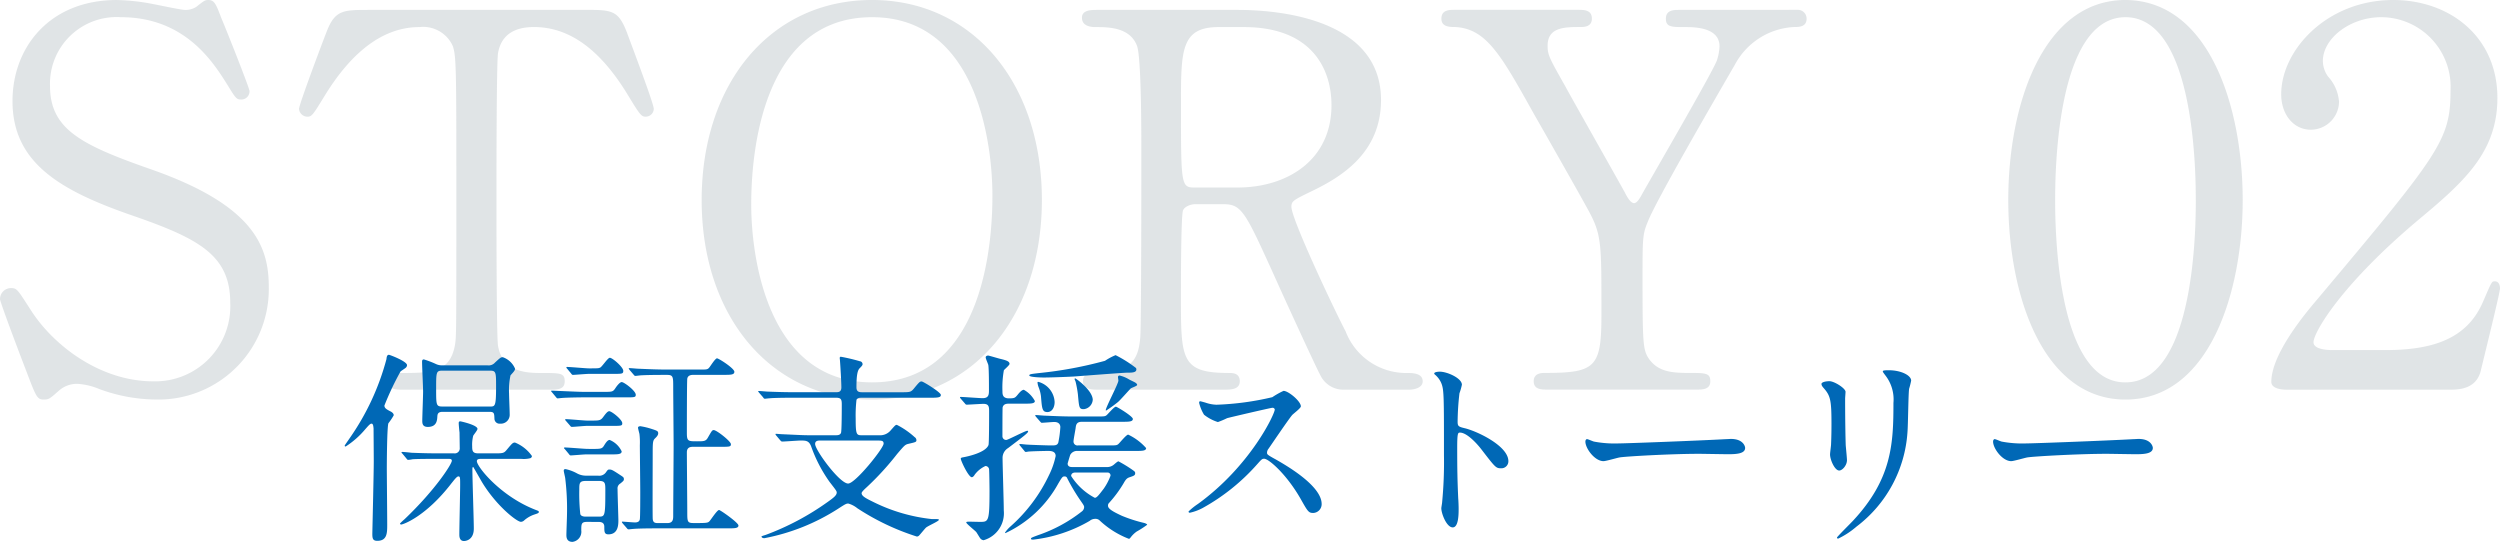
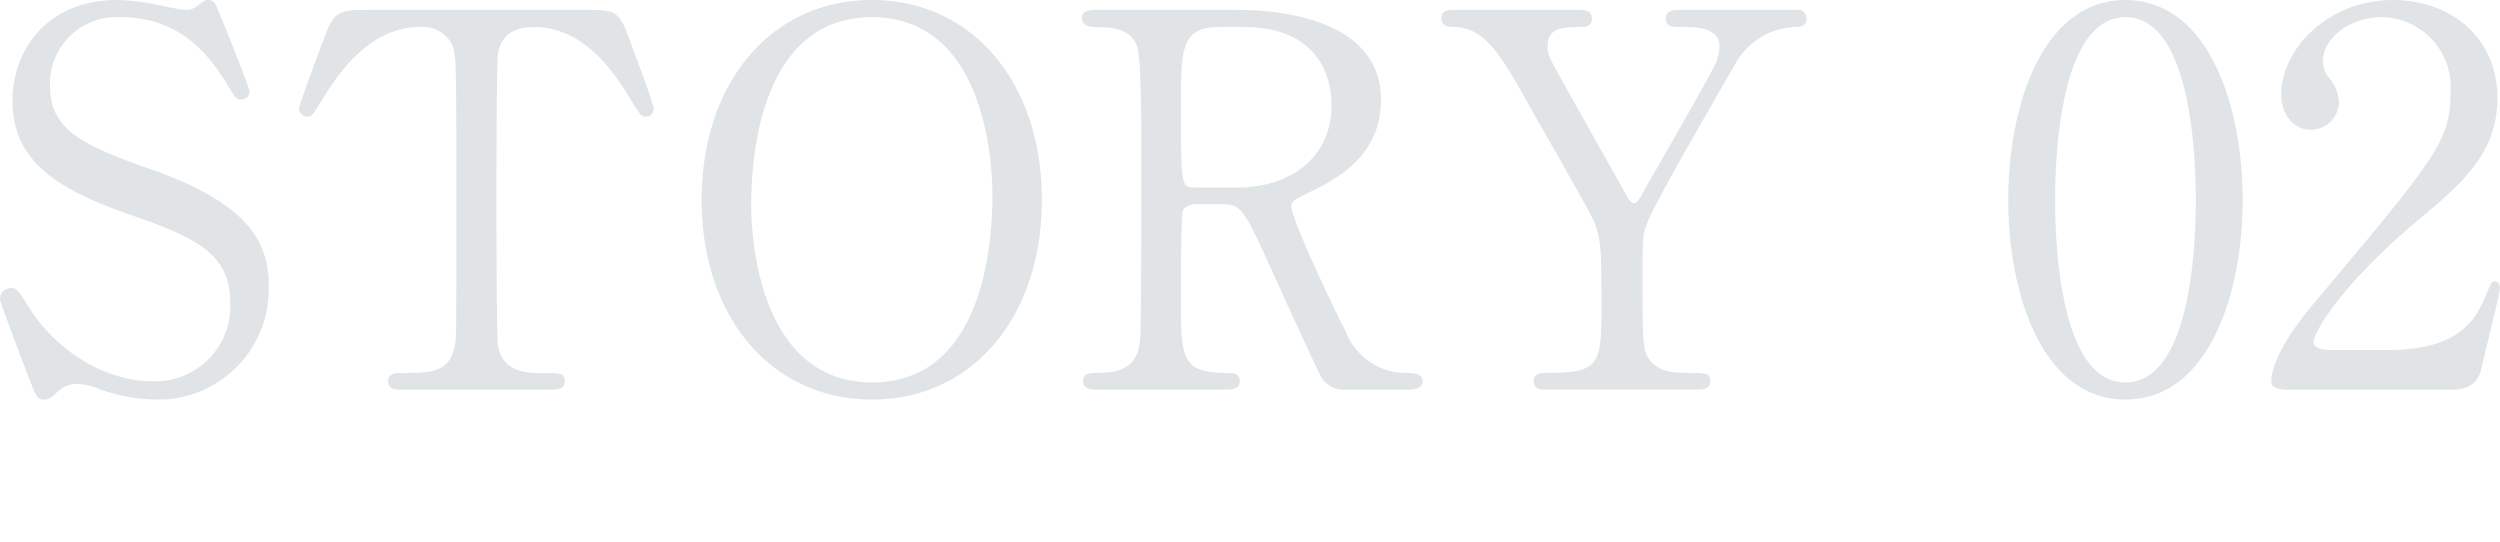
<svg xmlns="http://www.w3.org/2000/svg" width="220.754" height="47.848" viewBox="0 0 220.754 47.848">
  <g id="グループ_1" data-name="グループ 1" transform="translate(-572.966 -265.592)">
    <path id="パス_3" data-name="パス 3" d="M4.83.874c.46,0,.552-.092,1.334-.782a2.377,2.377,0,0,1,1.748-.6,6,6,0,0,1,1.84.46,14.781,14.781,0,0,0,4.968.92A9.753,9.753,0,0,0,24.7-9.062c0-3.542-1.242-7.222-10.534-10.442C8.142-21.62,5.382-23,5.382-26.818a5.884,5.884,0,0,1,6.256-6.072c5.658,0,8.142,3.956,9.384,5.934.736,1.2.828,1.334,1.2,1.334A.724.724,0,0,0,23-26.358c0-.276-2.162-5.7-2.484-6.44-.46-1.2-.6-1.61-1.15-1.61-.322,0-.414.092-1.058.6a1.749,1.749,0,0,1-1.012.276c-.322,0-2.254-.414-2.76-.506a18.17,18.17,0,0,0-3.266-.368c-5.888,0-9.2,4.14-9.2,8.924,0,5.474,4.232,7.912,10.626,10.12,5.842,2.024,8.6,3.5,8.6,7.682A6.629,6.629,0,0,1,14.49-.736c-4.646,0-8.786-3.128-10.81-6.3-1.1-1.7-1.2-1.932-1.7-1.932A.973.973,0,0,0,.966-8c0,.276,1.978,5.474,2.3,6.3C4.14.6,4.232.874,4.83.874ZM33.58-33.534c-2.3,0-3.036,0-3.772,1.932-.368.92-2.438,6.44-2.438,6.808a.747.747,0,0,0,.736.69c.414,0,.506-.184,1.61-1.978,1.886-3.036,4.6-5.934,8.28-5.934A2.869,2.869,0,0,1,40.94-30.36c.322.874.322,2.116.322,13.478,0,12.236,0,12.282-.138,13.018-.46,2.392-2.162,2.392-4.876,2.392-.276,0-1.012,0-1.012.736S35.926,0,36.57,0H49.45c.736,0,1.38,0,1.38-.736s-.368-.736-2.07-.736c-1.242,0-3.4-.046-3.818-2.392-.138-.782-.138-11.408-.138-12.7,0-1.932,0-12.328.138-13.156.276-1.564,1.38-2.3,3.174-2.3,3.128,0,5.842,1.978,8.28,5.98,1.058,1.748,1.2,1.932,1.564,1.932a.708.708,0,0,0,.736-.69c0-.46-1.978-5.658-2.346-6.67-.782-2.07-1.334-2.07-3.818-2.07Zm59.386,16.79c0-10.4-6.164-17.664-15-17.664-8.924,0-15.042,7.314-15.042,17.664S69.092.874,77.97.874,92.966-6.44,92.966-16.744Zm-15,16.1C68.632-.644,67.3-11.914,67.3-16.33c0-3.036.368-16.56,10.672-16.56,9.43,0,10.626,11.5,10.626,15.732C88.6-14.03,88.228-.644,77.97-.644Zm19.918-32.89c-.552,0-1.38,0-1.38.69,0,.828.966.828,1.242.828,1.058,0,3.036,0,3.634,1.7.368,1.15.368,7.59.368,9.292,0,2.162,0,14.812-.092,16.376-.138,1.7-.6,3.174-3.772,3.174-.644,0-1.288,0-1.288.736,0,.644.69.736,1.15.736h11.362c.506,0,1.334,0,1.334-.736s-.644-.736-.966-.736c-4.232,0-4.232-1.2-4.232-6.762,0-1.058,0-7.13.184-7.59.138-.368.736-.552,1.058-.552h2.53c1.61,0,1.932.736,4.462,6.3.506,1.15,3.772,8.28,4.048,8.74A2.253,2.253,0,0,0,119.692,0h5.75c.23,0,1.15-.092,1.15-.736,0-.736-.92-.736-1.38-.736a5.73,5.73,0,0,1-5.428-3.68C118.864-6.9,115-15.042,115-16.146c0-.506.184-.6,1.794-1.38,2.576-1.242,6.118-3.358,6.118-8.05,0-7.728-10.488-7.958-12.7-7.958Zm12.926,1.518c5.98,0,7.728,3.68,7.728,6.9,0,4.784-3.818,7.268-8.326,7.268H106.49c-1.242,0-1.242-.138-1.242-7.36,0-4.738,0-6.808,3.312-6.808Zm38.456-1.518c-.506,0-1.2,0-1.2.782,0,.736.506.736,1.7.736.782,0,3.036,0,3.036,1.7a4.6,4.6,0,0,1-.23,1.242c-.368,1.012-5.474,9.8-6.486,11.592-.184.322-.506,1.012-.828,1.012s-.644-.6-.828-.966c-.736-1.334-4.462-7.912-5.29-9.43-1.38-2.438-1.518-2.714-1.518-3.5,0-1.656,1.518-1.656,2.944-1.656.23,0,.966,0,.966-.736,0-.782-.69-.782-1.242-.782H129.444c-.506,0-1.2,0-1.2.782,0,.69.644.736,1.2.736,2.76.138,4.048,2.438,6.946,7.636.69,1.2,4.14,7.268,4.784,8.464,1.242,2.254,1.2,2.944,1.2,9.384,0,4.6-.552,5.06-5.014,5.06-.23,0-.966,0-.966.736s.69.736,1.242.736h13.11c.552,0,1.242,0,1.242-.736s-.414-.736-1.978-.736c-1.518,0-2.714-.138-3.5-1.334-.46-.736-.506-1.38-.506-6.946,0-3.588,0-3.956.46-5.06.736-1.886,5.658-10.35,7.728-13.938a6.281,6.281,0,0,1,5.2-3.266c.414,0,1.1,0,1.1-.736a.774.774,0,0,0-.782-.782ZM199-16.744c0-8.1-2.9-17.618-10.35-17.664-7.222,0-10.35,9.108-10.35,17.664,0,8.464,3.082,17.618,10.35,17.618C196.052.874,199-8.6,199-16.744Zm-4.14,0c0,2.392-.092,16.1-6.21,16.1-6.21.046-6.21-14.214-6.21-16.1,0-2.346.092-16.146,6.21-16.146C194.856-32.89,194.856-18.676,194.856-16.744ZM217.258,0c.736,0,2.346,0,2.76-1.656.23-.966,1.7-6.9,1.7-7.268,0-.092,0-.644-.46-.644-.276,0-.276.046-1.012,1.748-1.288,3.036-3.956,4.324-8.6,4.324h-4.738c-.184,0-1.656,0-1.656-.69,0-.874,2.484-5.152,9.43-10.948,3.91-3.266,6.808-5.888,6.808-10.626,0-5.428-4.232-8.648-9.2-8.648-5.842,0-9.89,4.416-9.89,8.326,0,1.748,1.058,3.128,2.622,3.128a2.5,2.5,0,0,0,2.484-2.484,3.73,3.73,0,0,0-.966-2.208,2.35,2.35,0,0,1-.46-1.38c0-1.978,2.392-3.864,5.152-3.864A6.147,6.147,0,0,1,217.35-26.4c0,4.37-.966,5.566-11.822,18.492-1.058,1.242-4,4.784-4,7.222,0,.644,1.058.69,1.334.69Z" transform="translate(572 300)" fill="#667886" opacity="0.2" />
-     <path id="パス_4" data-name="パス 4" d="M-71.964-14.148a1.231,1.231,0,0,1-.558-.108,8.229,8.229,0,0,0-1.08-.414c-.126,0-.162.072-.162.2,0,.432.09,2.268.09,2.646,0,.4-.072,2.2-.072,2.556,0,.216,0,.558.486.558.81,0,.828-.612.846-.954.018-.18.054-.378.468-.378h4.122c.432,0,.432.126.45.612a.447.447,0,0,0,.5.432.785.785,0,0,0,.846-.846c0-.288-.054-1.53-.054-1.782a6.233,6.233,0,0,1,.126-1.638c.288-.324.4-.432.4-.594a1.816,1.816,0,0,0-1.08-1.008c-.18,0-.234.054-.684.468a.742.742,0,0,1-.648.252Zm-.018,3.636c-.54,0-.54-.144-.54-1.566,0-1.458,0-1.6.54-1.6h4.212c.54,0,.54.144.54,1.44,0,1.728-.09,1.728-.54,1.728ZM-78.156.7c0,.4.018.648.432.648.882,0,.882-.7.882-1.458,0-.738-.036-4.338-.036-4.986,0-.36.018-3.672.144-3.942a5.286,5.286,0,0,0,.468-.7c0-.144-.126-.27-.324-.36-.306-.162-.5-.27-.5-.5a25.5,25.5,0,0,1,1.422-3.006c.054-.054.342-.234.432-.306a.331.331,0,0,0,.144-.252c0-.342-1.53-.918-1.6-.918-.162,0-.2.18-.216.378a22.034,22.034,0,0,1-3.258,7c-.144.216-.432.612-.432.648s.018.072.09.072A7.658,7.658,0,0,0-78.786-8.5c.27-.306.432-.5.558-.5.162,0,.162.306.18.414,0,.216.018,2.5.018,2.9C-78.03-4.68-78.138-.2-78.156.7Zm6.75-6.588c.108,0,.27,0,.27.162,0,.288-1.422,2.538-4.176,5.166a4.45,4.45,0,0,0-.4.378c0,.054.036.09.108.09.162,0,2.178-.7,4.446-3.654.18-.216.45-.594.594-.594.162,0,.162.09.162.774,0,.63-.072,3.672-.072,4.356,0,.144,0,.576.414.576.018,0,.864,0,.864-1.1,0-.756-.126-4.41-.126-5.238,0-.054,0-.2.072-.2.018,0,.666,1.152.774,1.332,1.26,2.088,3.078,3.51,3.438,3.51a.431.431,0,0,0,.288-.126,2.628,2.628,0,0,1,.846-.5c.378-.126.45-.144.45-.252,0-.072-.054-.09-.288-.18-3.078-1.188-5.184-3.8-5.184-4.3,0-.2.234-.2.378-.2H-65a2.46,2.46,0,0,0,.774-.054.211.211,0,0,0,.162-.2,3.36,3.36,0,0,0-1.494-1.188c-.2,0-.252.072-.738.648-.252.306-.342.306-1.152.306H-68.8c-.486,0-.54-.2-.54-.612a3.2,3.2,0,0,1,.09-.936c.036-.09.378-.486.378-.612,0-.342-1.458-.666-1.512-.666-.126,0-.144.054-.144.18s.054.684.072.81c0,.18.018,1.278.018,1.35a.442.442,0,0,1-.5.486h-1.314c-.846,0-1.584-.018-2.466-.054-.108-.018-.666-.072-.792-.072-.036,0-.072.018-.072.054,0,.018.018.036.09.108l.342.414c.054.072.09.126.162.126a2.731,2.731,0,0,0,.378-.054c.18-.018.684-.036,2.268-.036Zm14.454-7.506c.864,0,.954,0,.954-.27,0-.324-.954-1.152-1.188-1.152-.18,0-.684.792-.846.864-.144.072-.234.072-1.008.072-.27,0-1.62-.126-1.926-.126a.048.048,0,0,0-.054.054c0,.018,0,.036.072.108l.342.414c.054.072.09.126.162.126.126,0,1.188-.09,1.4-.09Zm1.872.072c.054.072.09.108.162.108.036,0,.45-.054.522-.054.72-.036,1.584-.036,2.268-.036.54,0,.54.18.54,1.08,0,.738.036,4.338.036,5.148,0,.882-.036,5.184-.036,6.174,0,.324,0,.684-.522.684H-52.9c-.288,0-.5-.018-.5-.468-.018-.774,0-4.626,0-5.49,0-1.188,0-1.332.234-1.548.054-.054.252-.234.252-.414,0-.2-.072-.234-.594-.4a6.449,6.449,0,0,0-.972-.234c-.108,0-.216.036-.216.126s.108.468.126.558a6.32,6.32,0,0,1,.036.99c0,.594.036,3.474.036,4.14,0,.36,0,2.178-.036,2.394-.036.234-.234.288-.432.288-.144,0-1.026-.072-1.08-.072s-.072,0-.072.036.018.054.072.126l.36.414c.054.072.09.108.162.108.054,0,.306-.036.378-.036.162-.018.684-.054,2.268-.054H-46.8c.63,0,.972,0,.972-.252s-1.6-1.368-1.71-1.368c-.18,0-.72.864-.864,1.008-.108.108-.216.144-.954.144h-.45c-.54,0-.54-.144-.54-.99,0-.738-.036-4.41-.036-5.256,0-.486.378-.486.576-.486h2.34c.864,0,.972,0,.972-.234,0-.252-1.26-1.242-1.512-1.242-.144,0-.18.072-.522.666-.18.324-.36.324-.954.324-.774,0-.9,0-.9-.72,0-.432,0-4.572.036-4.806.054-.342.414-.342.576-.342h2.628c.63,0,.954,0,.954-.27,0-.306-1.386-1.188-1.53-1.188-.162,0-.576.684-.684.81-.144.18-.252.18-.738.18h-3.042c-.846,0-1.584-.036-2.466-.072-.126,0-.666-.054-.792-.054-.054,0-.072,0-.072.036s.018.036.072.126Zm-3.15,13c.234,0,.558.018.558.432,0,.432,0,.666.36.666.882,0,.882-.882.882-1.26,0-.216-.072-2.3-.072-2.736a.487.487,0,0,1,.234-.486c.27-.216.324-.27.324-.378,0-.144-.018-.18-.27-.342-.738-.486-.81-.522-1.008-.522-.126,0-.144.018-.324.27a.715.715,0,0,1-.684.27h-.99a1.652,1.652,0,0,1-.864-.2,3.729,3.729,0,0,0-1.008-.378c-.126,0-.162.054-.162.144,0,.072.108.522.126.63a22.215,22.215,0,0,1,.162,3.168c0,.288-.054,1.6-.054,1.872,0,.162,0,.612.54.612A.9.9,0,0,0-59.706.432c0-.558,0-.756.5-.756Zm.09-3.618c.558,0,.558.216.558.828,0,2.322-.036,2.322-.594,2.322h-1.116c-.126,0-.414,0-.5-.216a16.774,16.774,0,0,1-.09-2.16c0-.558,0-.774.576-.774Zm-1.4-7.866c-.432,0-2.664-.108-2.772-.108-.036,0-.054,0-.054.036,0,.018,0,.036.072.108l.342.414c.072.09.108.126.162.126s.324-.036.378-.036c.378-.036,1.53-.054,1.854-.054h3.708c.864,0,.954,0,.954-.234,0-.342-1.026-1.116-1.242-1.116-.162,0-.432.342-.558.54-.216.324-.288.324-1.008.324ZM-59.2-9.27c-.27,0-1.566-.126-1.854-.126-.054,0-.072,0-.072.036s.018.072.072.126l.36.414c.054.072.09.108.162.108.162,0,1.116-.09,1.314-.09h2.178c.864,0,.954,0,.954-.234,0-.324-.936-1.062-1.152-1.062-.162,0-.36.288-.486.45-.27.378-.36.378-1.1.378Zm.054,2.5c-.288,0-1.692-.126-2.016-.126-.036,0-.072.018-.072.054,0,.018.018.036.09.108l.342.414c.054.072.09.126.162.126.162,0,1.152-.09,1.35-.09h2.178c.63,0,.972,0,.972-.27A2.007,2.007,0,0,0-57.2-7.56c-.18,0-.342.252-.468.45-.2.342-.288.342-1.1.342Zm17.01-.756c.072.072.108.108.162.108.252,0,1.386-.09,1.638-.09.45,0,.738,0,.936.54a12.647,12.647,0,0,0,1.62,3.114c.558.72.63.81.63.936,0,.252-.288.468-.792.828A23.277,23.277,0,0,1-43.434.828c-.234.072-.36.108-.36.144s.054.144.252.144a18.37,18.37,0,0,0,6.5-2.592c.666-.432.738-.468.918-.468a2.23,2.23,0,0,1,.792.414,21.286,21.286,0,0,0,5.256,2.5.289.289,0,0,0,.2-.09c.09-.09.5-.594.594-.684.162-.162,1.152-.576,1.152-.7,0-.072-.072-.072-.648-.072a15.25,15.25,0,0,1-5.04-1.458c-.738-.36-1.134-.558-1.134-.828,0-.108.252-.342.468-.54a24.854,24.854,0,0,0,2.664-2.916c.648-.756.7-.828,1.008-.9.63-.144.7-.162.7-.324a.337.337,0,0,0-.162-.27,6.95,6.95,0,0,0-1.566-1.08c-.126,0-.162.054-.594.54a1.213,1.213,0,0,1-.972.378h-1.53c-.468,0-.54-.054-.54-1.476a12.071,12.071,0,0,1,.072-1.656c.108-.18.252-.18.5-.18h6.03c.72,0,.918-.036.918-.252,0-.234-1.566-1.188-1.692-1.188-.162,0-.216.054-.72.666-.252.288-.342.288-1.152.288h-3.33c-.27,0-.558,0-.558-.432,0-1.134.108-1.512.288-1.692.126-.126.252-.252.252-.342a.26.26,0,0,0-.234-.27,15.8,15.8,0,0,0-1.692-.4.1.1,0,0,0-.09.108c0,.036.018.18.018.2.036.414.126,1.962.126,2.394s-.27.432-.522.432h-3.492c-.846,0-1.584-.018-2.466-.054-.126,0-.666-.054-.792-.054-.054,0-.072,0-.072.036,0,.018.018.036.072.108l.36.414c.054.09.09.126.162.126.054,0,.306-.036.378-.036.162-.018.684-.054,2.268-.054h3.618c.45,0,.522.144.522.576,0,.36,0,2.43-.072,2.538-.09.2-.306.2-.486.2h-2.268c-.612,0-.792-.018-2.412-.09-.09,0-.468-.036-.558-.036-.036,0-.054,0-.054.036s0,.036.072.126Zm8.478.018c.468,0,.648,0,.648.27,0,.414-2.5,3.528-3.132,3.528-.756,0-2.916-2.952-2.916-3.492,0-.306.288-.306.45-.306Zm13.05.882c.054.072.09.126.162.126.036,0,.216-.036.252-.036.45-.036,1.62-.054,1.692-.054.216,0,.684,0,.684.45A6.855,6.855,0,0,1-18.4-4.464,14.07,14.07,0,0,1-21.8.072a3.109,3.109,0,0,0-.486.54c0,.018.018.054.036.054a10.285,10.285,0,0,0,4.662-4.374c.342-.576.378-.63.558-.63a.226.226,0,0,1,.234.162,17.265,17.265,0,0,0,1.242,2.07c.108.162.252.342.252.468a.5.5,0,0,1-.216.4A12.963,12.963,0,0,1-19.368.846c-.576.216-.63.234-.63.324,0,.072.144.072.2.072A12.726,12.726,0,0,0-14.814-.414a.766.766,0,0,1,.486-.18.525.525,0,0,1,.414.162,7.9,7.9,0,0,0,2.556,1.6c.072,0,.09-.036.18-.144a2.324,2.324,0,0,1,.522-.5,8.234,8.234,0,0,0,.918-.594c0-.072-.2-.144-.27-.162a12.615,12.615,0,0,1-1.962-.63c-.774-.36-1.224-.612-1.224-.882A.313.313,0,0,1-13.1-2a10.687,10.687,0,0,0,1.278-1.728c.2-.36.306-.45.486-.522.432-.144.54-.18.54-.378,0-.126-.072-.162-.162-.234a11.4,11.4,0,0,0-1.314-.81c-.072,0-.252.162-.36.252a.928.928,0,0,1-.72.252H-16.4c-.216,0-.36-.108-.36-.306,0-.018.2-.7.234-.774a.686.686,0,0,1,.648-.342h5.094c.594,0,.954,0,.954-.252a4.891,4.891,0,0,0-1.584-1.188c-.162,0-.72.7-.864.828s-.216.126-.972.126H-15.84a.347.347,0,0,1-.4-.378c0-.126.144-.882.18-1.116.036-.252.036-.594.558-.594h3.528c.612,0,.972,0,.972-.252,0-.234-1.4-1.08-1.494-1.08-.162,0-.666.612-.81.738s-.216.126-.972.126H-16.29c-.846,0-1.584-.036-2.466-.072-.126,0-.684-.054-.792-.054-.054,0-.072,0-.072.036s.018.054.072.126l.36.414c.054.054.09.108.144.108.144,0,.936-.072,1.1-.072.5,0,.54.342.54.45a9.523,9.523,0,0,1-.18,1.368c-.09.252-.288.252-.63.252-.4,0-1.872-.054-2.106-.072-.09,0-.54-.054-.648-.054a.048.048,0,0,0-.054.054.274.274,0,0,0,.072.108Zm7.362,1.944a.252.252,0,0,1,.27.288,5.1,5.1,0,0,1-.594,1.134c-.414.54-.612.81-.792.81a5.51,5.51,0,0,1-2.088-1.926c0-.2.144-.306.36-.306ZM-11.5-13.5c.4,0,.81,0,.81-.288a.26.26,0,0,0-.036-.126,10.992,10.992,0,0,0-1.8-1.134,5.25,5.25,0,0,0-.936.5,35.331,35.331,0,0,1-5.8,1.08c-.792.09-.882.108-.882.216,0,.162,1.17.18,1.26.18.612,0,2.052-.054,2.682-.09C-15.516-13.212-11.844-13.5-11.5-13.5Zm-9.108,2.736c.594,0,.954,0,.954-.234a2.45,2.45,0,0,0-.972-.99c-.18,0-.4.252-.558.45-.216.252-.252.306-.756.306-.576,0-.576-.378-.576-.63a8.58,8.58,0,0,1,.126-1.854c.072-.09.5-.45.5-.558,0-.234-.306-.324-.828-.45-.162-.036-.99-.288-1.062-.288s-.216.036-.216.162.216.576.234.684c.054.414.054,1.692.054,2.178,0,.4,0,.738-.558.738-.306,0-1.656-.108-1.926-.108-.036,0-.072,0-.072.036s0,.036.072.126l.36.414c.054.072.09.108.162.108.162,0,1.26-.072,1.476-.072.5,0,.5.288.5.7s0,2.79-.054,2.934c-.252.684-1.908,1.026-2.214,1.08-.108.018-.234.036-.234.126,0,.18.684,1.638.972,1.638.108,0,.216-.144.252-.216a2.435,2.435,0,0,1,.954-.774.327.327,0,0,1,.324.342c.018.234.036,1.584.036,1.854,0,2.736-.09,2.736-.846,2.736-.144,0-.792-.018-.936-.018s-.27,0-.27.072c0,.108.756.7.882.846.054.072.288.468.342.54a.428.428,0,0,0,.306.18,2.479,2.479,0,0,0,1.782-2.628c0-.738-.108-4.014-.108-4.68a1.016,1.016,0,0,1,.486-.828C-20.5-7.992-20.25-8.19-20.25-8.316c0-.054-.054-.054-.072-.054-.18,0-1.71.81-1.854.81a.326.326,0,0,1-.342-.324c0-.342,0-2.43.018-2.556.09-.324.378-.324.612-.324Zm2.7-.126a1.945,1.945,0,0,0-1.44-1.8c-.054,0-.072.018-.072.054a1.471,1.471,0,0,0,.09.4,3.256,3.256,0,0,1,.216.828c.09,1.1.108,1.386.576,1.386C-18.126-10.026-17.91-10.458-17.91-10.89Zm3.366-.2c0-.846-1.494-1.908-1.548-1.908s-.054.054-.054.072c0,.036.072.162.09.234a9.927,9.927,0,0,1,.2,1.1c.108,1.188.108,1.314.522,1.314A.89.89,0,0,0-14.544-11.088Zm3.2-1.818a2.889,2.889,0,0,0-.828-.342c-.126,0-.144.09-.144.162,0,.036.036.234.036.288,0,.27-1.116,2.358-1.116,2.61a.039.039,0,0,0,.036.036,12.188,12.188,0,0,0,1.044-.756c.18-.144.936-1.008,1.116-1.188.072-.072.576-.216.576-.324,0-.036-.018-.108-.162-.2C-10.854-12.672-11.25-12.852-11.34-12.906ZM1.53-10.26c.054.288-2.088,4.95-6.786,8.352a5.554,5.554,0,0,0-.828.666c0,.108.09.108.126.108a4.422,4.422,0,0,0,1.116-.414A18.084,18.084,0,0,0-.036-5.4c.4-.45.45-.5.63-.5.4,0,1.98,1.368,3.222,3.546.63,1.116.7,1.242,1.116,1.242a.777.777,0,0,0,.738-.792c0-1.638-3.222-3.456-4.032-3.924-.756-.414-.792-.45-.792-.612A.592.592,0,0,1,.99-6.8c.288-.414,1.71-2.52,2.07-2.952.108-.126.774-.612.774-.774,0-.45-1.1-1.368-1.53-1.368a6.871,6.871,0,0,0-.99.558,24.909,24.909,0,0,1-4.932.666,3.207,3.207,0,0,1-.954-.18c-.054-.018-.45-.126-.468-.126-.09,0-.108.054-.108.144a3.673,3.673,0,0,0,.432,1.044,3.756,3.756,0,0,0,1.224.648,7.775,7.775,0,0,0,.81-.342c.09-.036,3.87-.918,4-.918A.2.2,0,0,1,1.53-10.26Zm14.076-3.168.036.072a2,2,0,0,1,.612.828c.216.576.216,1.152.216,6.3a37.256,37.256,0,0,1-.162,4.176c0,.072-.072.45-.072.522,0,.468.468,1.692,1.008,1.692.522,0,.522-1.188.522-1.638,0-.27-.018-.72-.036-.918-.072-1.62-.09-2.574-.09-4.482,0-1.332.072-1.332.252-1.332.558,0,1.4.846,1.908,1.512,1.206,1.566,1.26,1.638,1.71,1.638a.616.616,0,0,0,.648-.63c0-1.35-2.79-2.664-3.888-2.916-.522-.126-.594-.18-.594-.576a23.348,23.348,0,0,1,.162-2.5,5.216,5.216,0,0,0,.216-.756c0-.576-1.3-1.152-1.944-1.152C16.092-13.59,15.624-13.59,15.606-13.428ZM31.914-7.254a9.8,9.8,0,0,1-2.2-.162c-.09-.018-.522-.216-.612-.216s-.144.108-.144.216c0,.612.828,1.728,1.6,1.728.216,0,1.188-.288,1.4-.324.432-.09,4.554-.324,7.038-.324.36,0,2.16.036,2.574.036.756,0,1.494-.054,1.494-.558,0-.126-.162-.792-1.26-.792-.09,0-.288.018-.4.018C38.79-7.488,32.508-7.254,31.914-7.254ZM49.806-12.51c0,.144.09.252.234.414.558.648.648,1.062.648,3.078,0,.324,0,1.026-.036,1.836,0,.144-.09.756-.09.9,0,.468.414,1.422.81,1.422.27,0,.684-.45.684-.918,0-.18-.09-1.08-.108-1.3-.018-.432-.054-2.052-.054-4.14,0-.09.036-.5.036-.594,0-.306-.99-.936-1.422-.936C50.094-12.744,49.806-12.636,49.806-12.51Zm6.354,1.674c0,3.6-.126,6.732-3.6,10.44-.216.234-1.386,1.386-1.386,1.458,0,.054.036.09.108.09A7.177,7.177,0,0,0,52.9.09a11.387,11.387,0,0,0,4.5-8.352c.054-.63.072-3.33.144-3.816a7,7,0,0,0,.18-.72c0-.468-.9-.918-1.98-.918-.522,0-.522.054-.522.108,0,.036.018.072.234.36A3.442,3.442,0,0,1,56.16-10.836ZM67.914-7.254a9.8,9.8,0,0,1-2.2-.162c-.09-.018-.522-.216-.612-.216s-.144.108-.144.216c0,.612.828,1.728,1.6,1.728.216,0,1.188-.288,1.4-.324.432-.09,4.554-.324,7.038-.324.36,0,2.16.036,2.574.036.756,0,1.494-.054,1.494-.558,0-.126-.162-.792-1.26-.792-.09,0-.288.018-.4.018C74.79-7.488,68.508-7.254,67.914-7.254Z" transform="translate(684 312)" fill="#0068b6" />
  </g>
</svg>